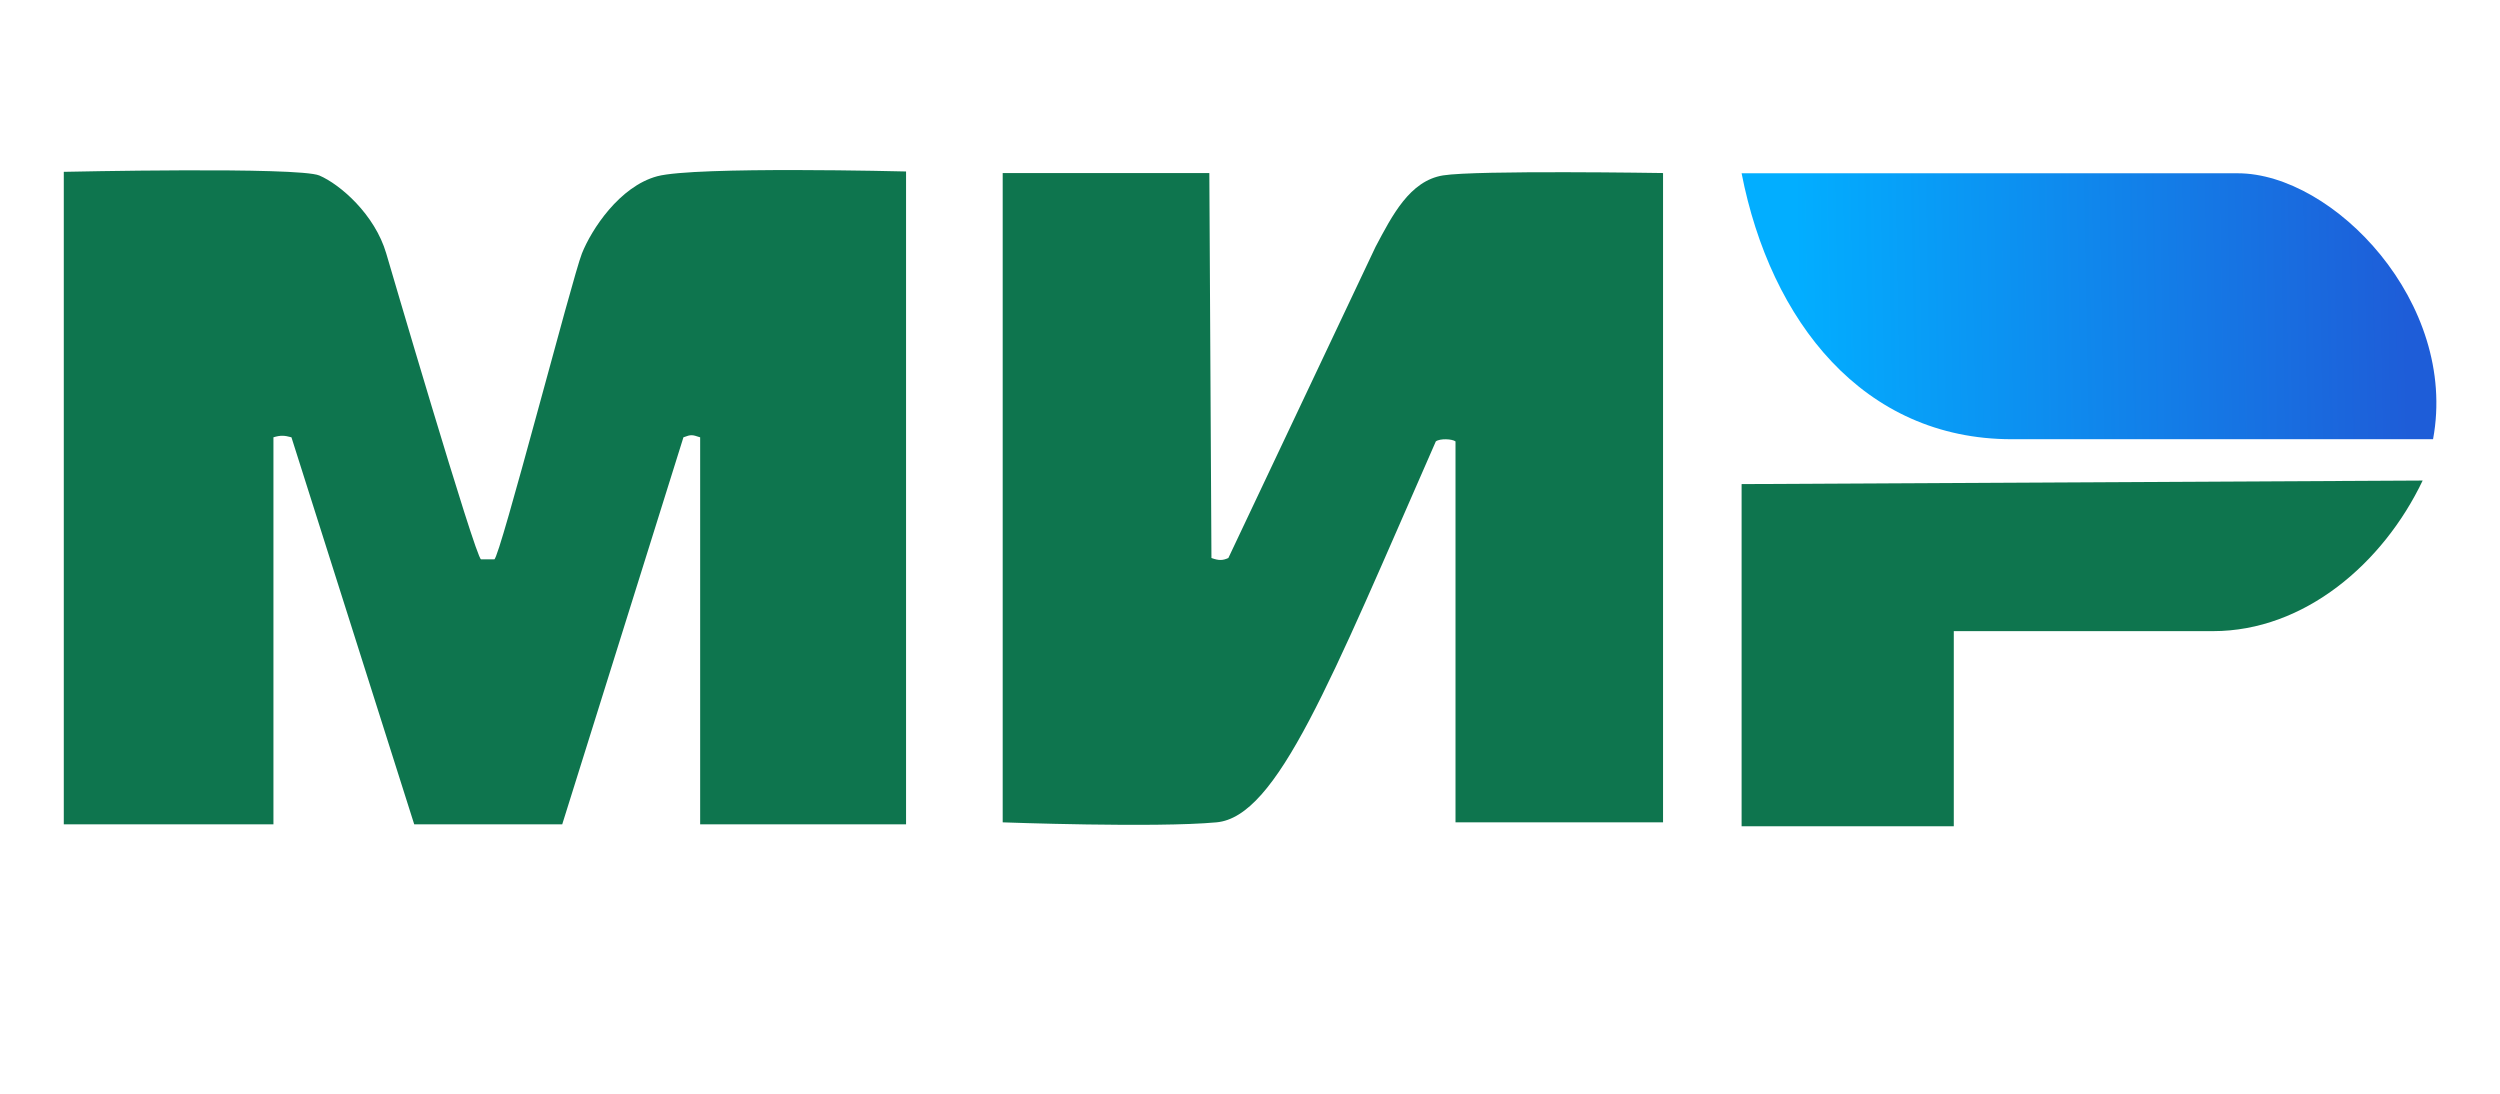
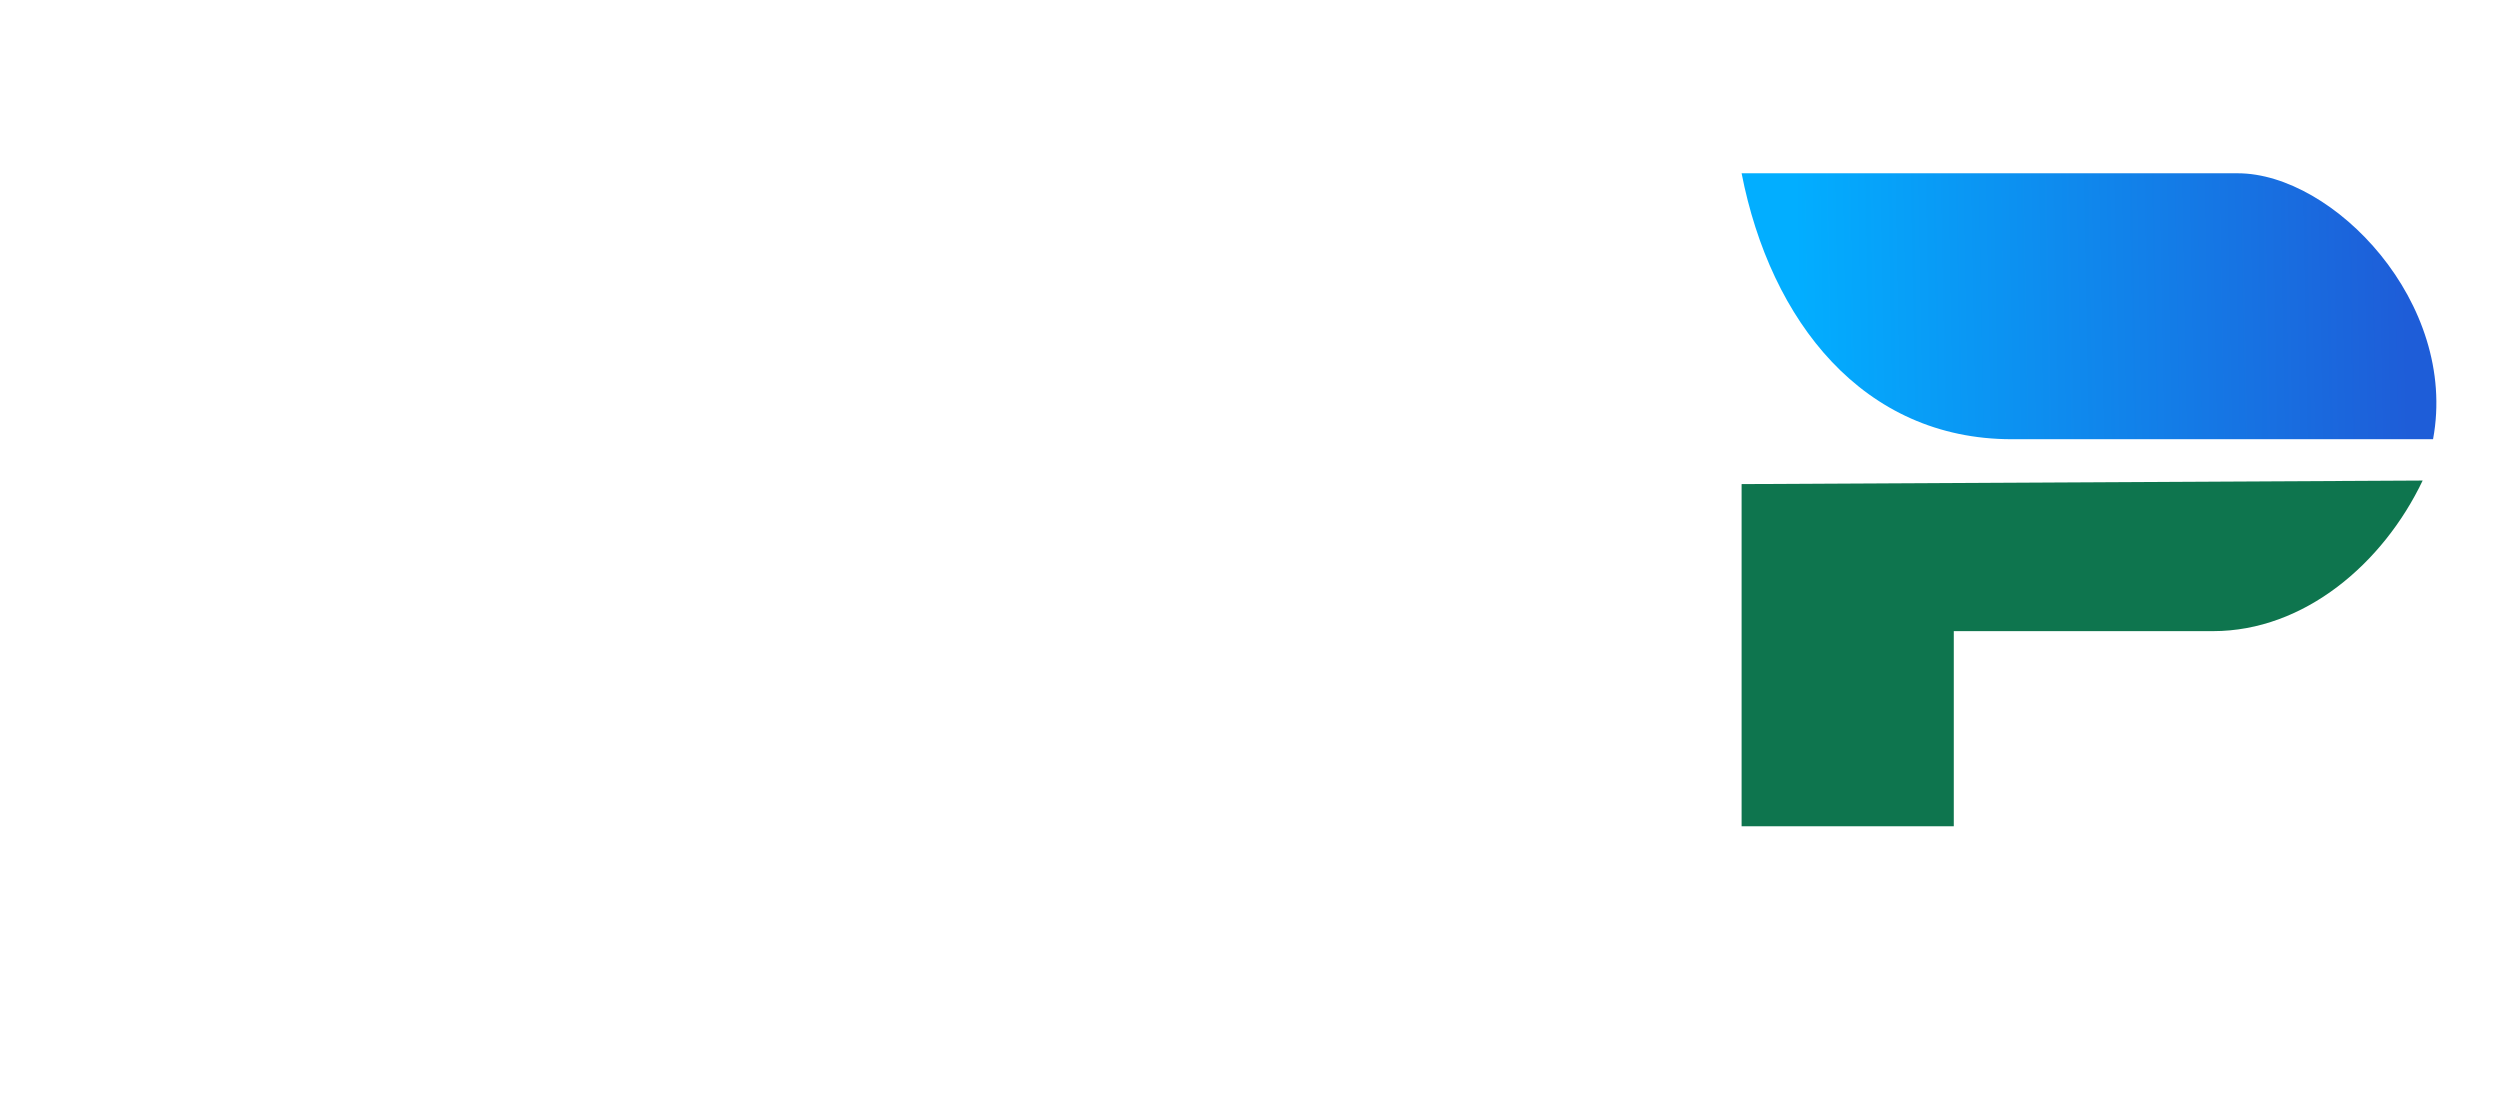
<svg xmlns="http://www.w3.org/2000/svg" width="64" height="28" viewBox="0 0 64 28" fill="none">
-   <path d="M1.633 21.103V4.399C1.633 4.399 7.642 4.265 8.176 4.493C8.709 4.722 9.595 5.489 9.888 6.489C9.888 6.489 12.182 14.319 12.315 14.319H12.654C12.787 14.319 14.653 7.102 14.897 6.489C15.141 5.876 15.859 4.772 16.825 4.512C17.792 4.252 23.195 4.39 23.195 4.39V21.103H17.924V11.195L17.913 11.192C17.721 11.129 17.694 11.12 17.496 11.195L14.393 21.103H10.604L7.461 11.195C7.281 11.145 7.18 11.14 7 11.195V21.103H1.633Z" fill="#0E754E" />
-   <path d="M25.669 21.052V4.43H30.959L31.013 14.285C31.2 14.352 31.297 14.352 31.446 14.285L35.215 6.317C35.637 5.523 36.087 4.628 36.943 4.49C37.8 4.353 42.574 4.43 42.574 4.43V21.052H37.261V11.3C37.176 11.235 36.864 11.22 36.757 11.3C34.039 17.495 32.698 20.909 31.142 21.052C29.586 21.196 25.669 21.052 25.669 21.052Z" fill="#0E754E" />
  <path d="M57.285 4.436H44.585C45.327 8.234 47.705 11.244 51.501 11.244H62.286C62.937 7.75 59.729 4.436 57.285 4.436Z" fill="url(#paint0_linear_3032_1558)" />
  <path d="M62.02 12.302L44.585 12.393V21.153H50.017V16.157H56.654C58.989 16.157 61.008 14.426 62.02 12.302Z" fill="#0E754E" />
  <defs>
    <linearGradient id="paint0_linear_3032_1558" x1="45.986" y1="8.136" x2="61.62" y2="7.845" gradientUnits="userSpaceOnUse">
      <stop stop-color="#02AEFF" />
      <stop offset="1" stop-color="#1E5DD8" />
    </linearGradient>
  </defs>
</svg>